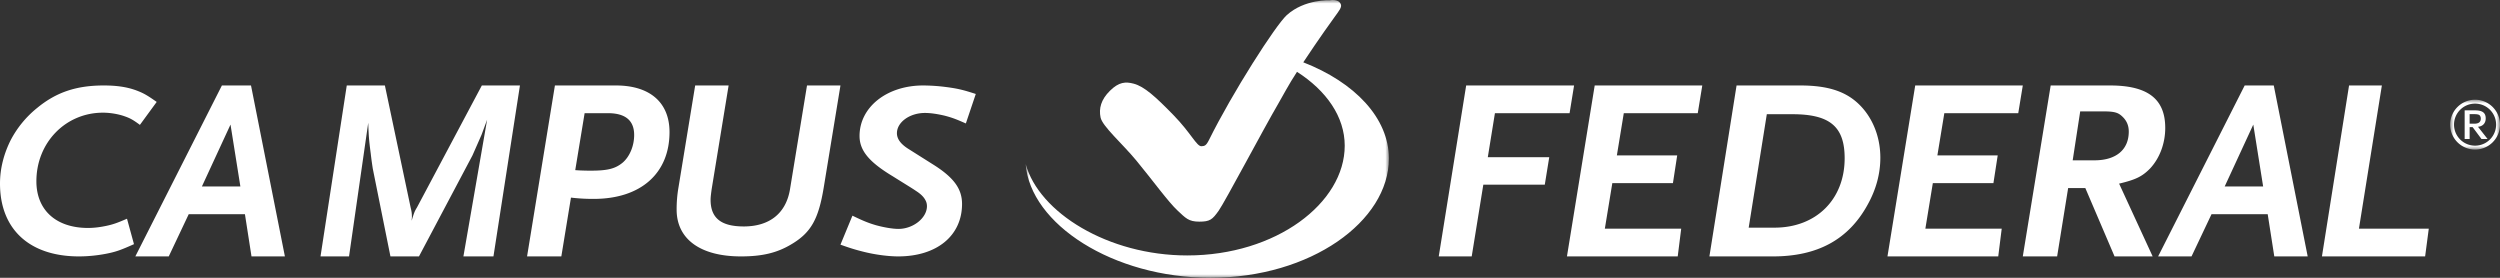
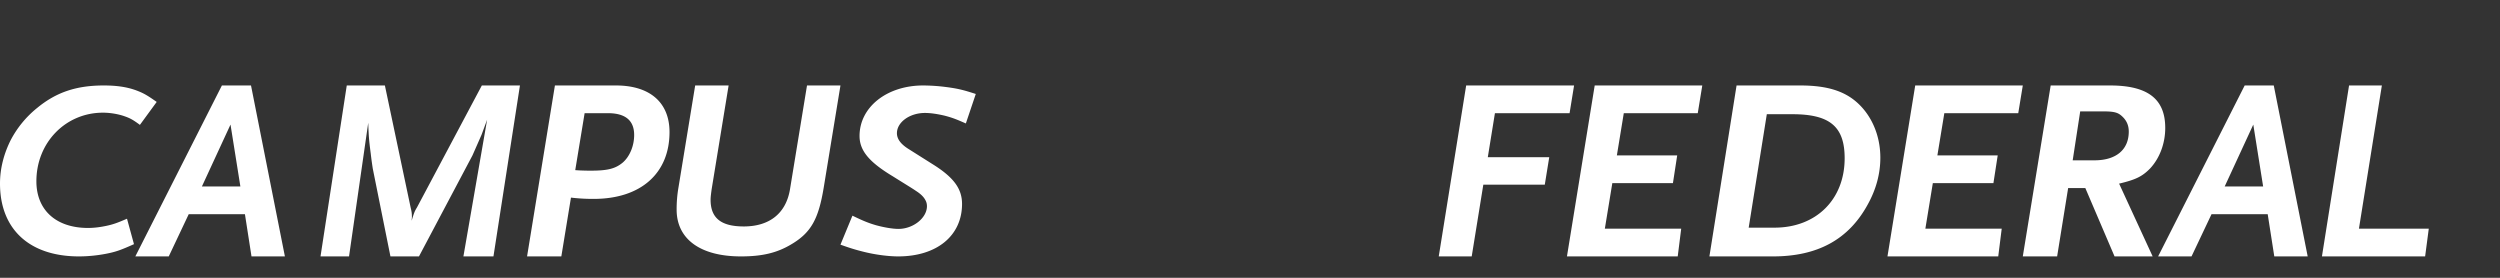
<svg xmlns="http://www.w3.org/2000/svg" xmlns:xlink="http://www.w3.org/1999/xlink" width="351" height="39">
  <rect width="100%" height="100%" fill="#333333" stroke="none" />
  <defs>
    <path id="a" d="M0 0h51v39H0z" />
-     <path id="c" d="M7 7V0H0v7z" />
  </defs>
  <g fill="none" fill-rule="evenodd">
    <g transform="translate(144)">
      <mask id="b" fill="#fff">
        <use xlink:href="#a" />
      </mask>
-       <path d="M42.722.034s1.163-.236 1.518.535c.199.43-.218.92-.843 1.79-.315.435-2.1 2.89-4.416 6.39C46.198 11.56 51 16.56 51 22.26 51 31.052 40.042 39 25.95 39 12.264 39 .632 31.454 0 23.015c1.873 6.834 11.576 12.849 22.69 12.849 12.467 0 22.109-7.355 22.109-15.41 0-4.055-2.565-7.724-6.7-10.37-1.157 1.765-2.018 3.424-2.647 4.502-2.017 3.443-7.465 13.749-8.345 14.991-.884 1.245-1.217 1.543-2.73 1.543-1.512 0-1.915-.51-3.03-1.543-1.31-1.208-3.55-4.31-5.822-7.057-1.951-2.359-4.757-4.793-5.008-6.038-.254-1.244.056-2.494 1.32-3.74 1.258-1.244 2.192-1.296 3.332-.996 1.482.389 3.072 1.83 5.588 4.412 2.48 2.545 3.264 4.43 3.945 4.372.406-.037.62-.035 1.043-.885 3.287-6.64 9.34-16.089 10.918-17.523C39.16-.14 42.722.034 42.722.034" fill="#FFF" fill-rule="nonzero" mask="url(#b)" />
    </g>
    <path d="M22 14.311c-1.198-.84-1.706-1.156-2.574-1.506-1.379-.561-2.9-.805-4.857-.805-3.842 0-6.668.945-9.351 3.153a14.34 14.34 0 00-3.696 4.48C.543 21.565 0 23.666 0 25.768 0 32.18 4.129 36 11.091 36a20.38 20.38 0 003.697-.352c1.486-.278 2.21-.559 4.022-1.367l-.979-3.573c-1.378.596-1.957.806-2.972 1.016-.833.174-1.666.28-2.503.28-4.455 0-7.247-2.485-7.247-6.552 0-5.43 4.095-9.632 9.35-9.632 1.053 0 2.212.208 3.081.522.797.282 1.198.526 2.104 1.191L22 14.311zm11.75 11.872h-5.404l4.017-8.692 1.386 8.692zM40 36l-4.758-24h-4.087L19 36h4.693l2.806-5.93h7.889L35.31 36H40zm33-24h-5.35l-9.108 17.127c-.356.58-.393.728-.748 1.854 0-.183.037-.326.037-.474 0-.58-.037-.8-.179-1.38L54.038 12h-5.353L45 36h4.005L51.7 17.236c.071 2 .105 2.435.352 4.326.107.946.214 1.637.285 2.108L54.818 36h4.006l7.512-14.183.64-1.453.639-1.455.779-2.109L65.062 36h4.218L73 12zm16.037 6.946c0 1.56-.639 3.052-1.616 3.89-1.015.834-2.07 1.125-4.435 1.125-.491 0-.793 0-1.655-.036l-.566-.037 1.317-7.998h3.27c2.443 0 3.685 1.017 3.685 3.056M94 18.543C94 14.4 91.254 12 86.48 12h-8.57L74 36h4.811l1.352-8.256a26.16 26.16 0 003.196.181c6.58 0 10.641-3.564 10.641-9.382M118 12h-4.696l-2.384 14.548c-.55 3.388-2.862 5.245-6.494 5.245-3.192 0-4.659-1.179-4.659-3.748 0-.392.076-.925.146-1.46L102.298 12h-4.695l-2.348 14.336A17.801 17.801 0 0095 29.437C95 33.573 98.337 36 104.021 36c3.01 0 5.063-.499 7.045-1.677 2.79-1.64 3.85-3.53 4.584-7.987L118 12zm19 1.194c-1.822-.596-2.607-.77-4.215-.981a26.072 26.072 0 00-3.177-.213c-5.107 0-8.928 3.054-8.928 7.09 0 2.034 1.32 3.648 4.641 5.646 1.679 1.054 2.787 1.72 3.285 2.07.61.387 1.073.81 1.323 1.3.142.245.215.526.215.842 0 1.649-1.928 3.19-4 3.19-.823 0-2.039-.21-3.18-.524-1.07-.316-1.75-.596-3.283-1.333L118 34.35c1.572.562 2.214.738 3.182.983 1.64.42 3.532.667 4.925.667 5.43 0 8.964-2.911 8.964-7.368 0-2.103-1.143-3.685-3.964-5.474l-3.5-2.209c-1.143-.701-1.678-1.44-1.678-2.247 0-1.542 1.786-2.842 3.93-2.842.82 0 1.75.142 2.784.385 1.071.282 1.607.492 2.963 1.088L137 13.194zM221 12h-15.15L202 36h4.628l1.63-10.075h8.63l.625-3.851h-8.627l1.001-6.185h10.482zm18 0h-15.104L220 36h15.552l.488-3.891h-10.721l1.05-6.4h8.51l.599-3.894h-8.47l.972-5.926h10.385zm19.989 10.218c0 5.78-3.992 9.744-9.84 9.744h-3.633l2.544-15.926h3.593c5.266 0 7.336 1.746 7.336 6.182m5.011-.073c0-2.474-.762-4.763-2.142-6.546-1.997-2.547-4.72-3.599-9.114-3.599h-8.931L240 36h8.933c6.245 0 10.602-2.364 13.287-7.271 1.199-2.148 1.78-4.367 1.78-6.584M284 12h-15.104L265 36h15.553l.487-3.891h-10.72l1.049-6.4h8.508l.601-3.894h-8.47l.975-5.926h10.38zm14.879 6.471c0 2.546-1.769 4.038-4.82 4.038h-3.053l1.055-6.872h3.085c1.774 0 2.265.147 2.943.837.527.544.79 1.2.79 1.997m5.121-.51c0-4.068-2.446-5.961-7.758-5.961h-8.326L284 36h4.821l1.547-9.6h2.41l4.105 9.6h5.35l-4.71-10.218c2.296-.546 3.238-.984 4.367-2.145 1.32-1.42 2.11-3.492 2.11-5.676m13.745 8.221h-5.4l4.017-8.69 1.383 8.69zM324 36l-4.764-24h-4.082L303 36h4.69l2.808-5.927h7.887L319.31 36H324zm17-3.891h-9.806L334.414 12h-4.607L326 36h14.488z" fill="#FFF" fill-rule="nonzero" />
    <g transform="translate(344 14)">
      <mask id="d" fill="#fff">
        <use xlink:href="#c" />
      </mask>
-       <path d="M4.303 2.642c0 .495-.297.725-.92.725h-.647v-1.34h.647c.336 0 .536.036.664.096.154.078.256.289.256.52zm.955 2.874L3.91 3.802c.684-.068 1.084-.51 1.084-1.176 0-.793-.461-1.132-1.506-1.132H2.037v4.022h.7V3.852h.423L4.4 5.516h.858zm1.195-2.021a2.954 2.954 0 11-5.909 0A2.951 2.951 0 013.504.548a2.949 2.949 0 012.949 2.947zm.547 0A3.502 3.502 0 003.503 0 3.502 3.502 0 000 3.495 3.504 3.504 0 003.503 7 3.504 3.504 0 007 3.495z" fill="#FFF" fill-rule="nonzero" mask="url(#d)" />
    </g>
  </g>
</svg>